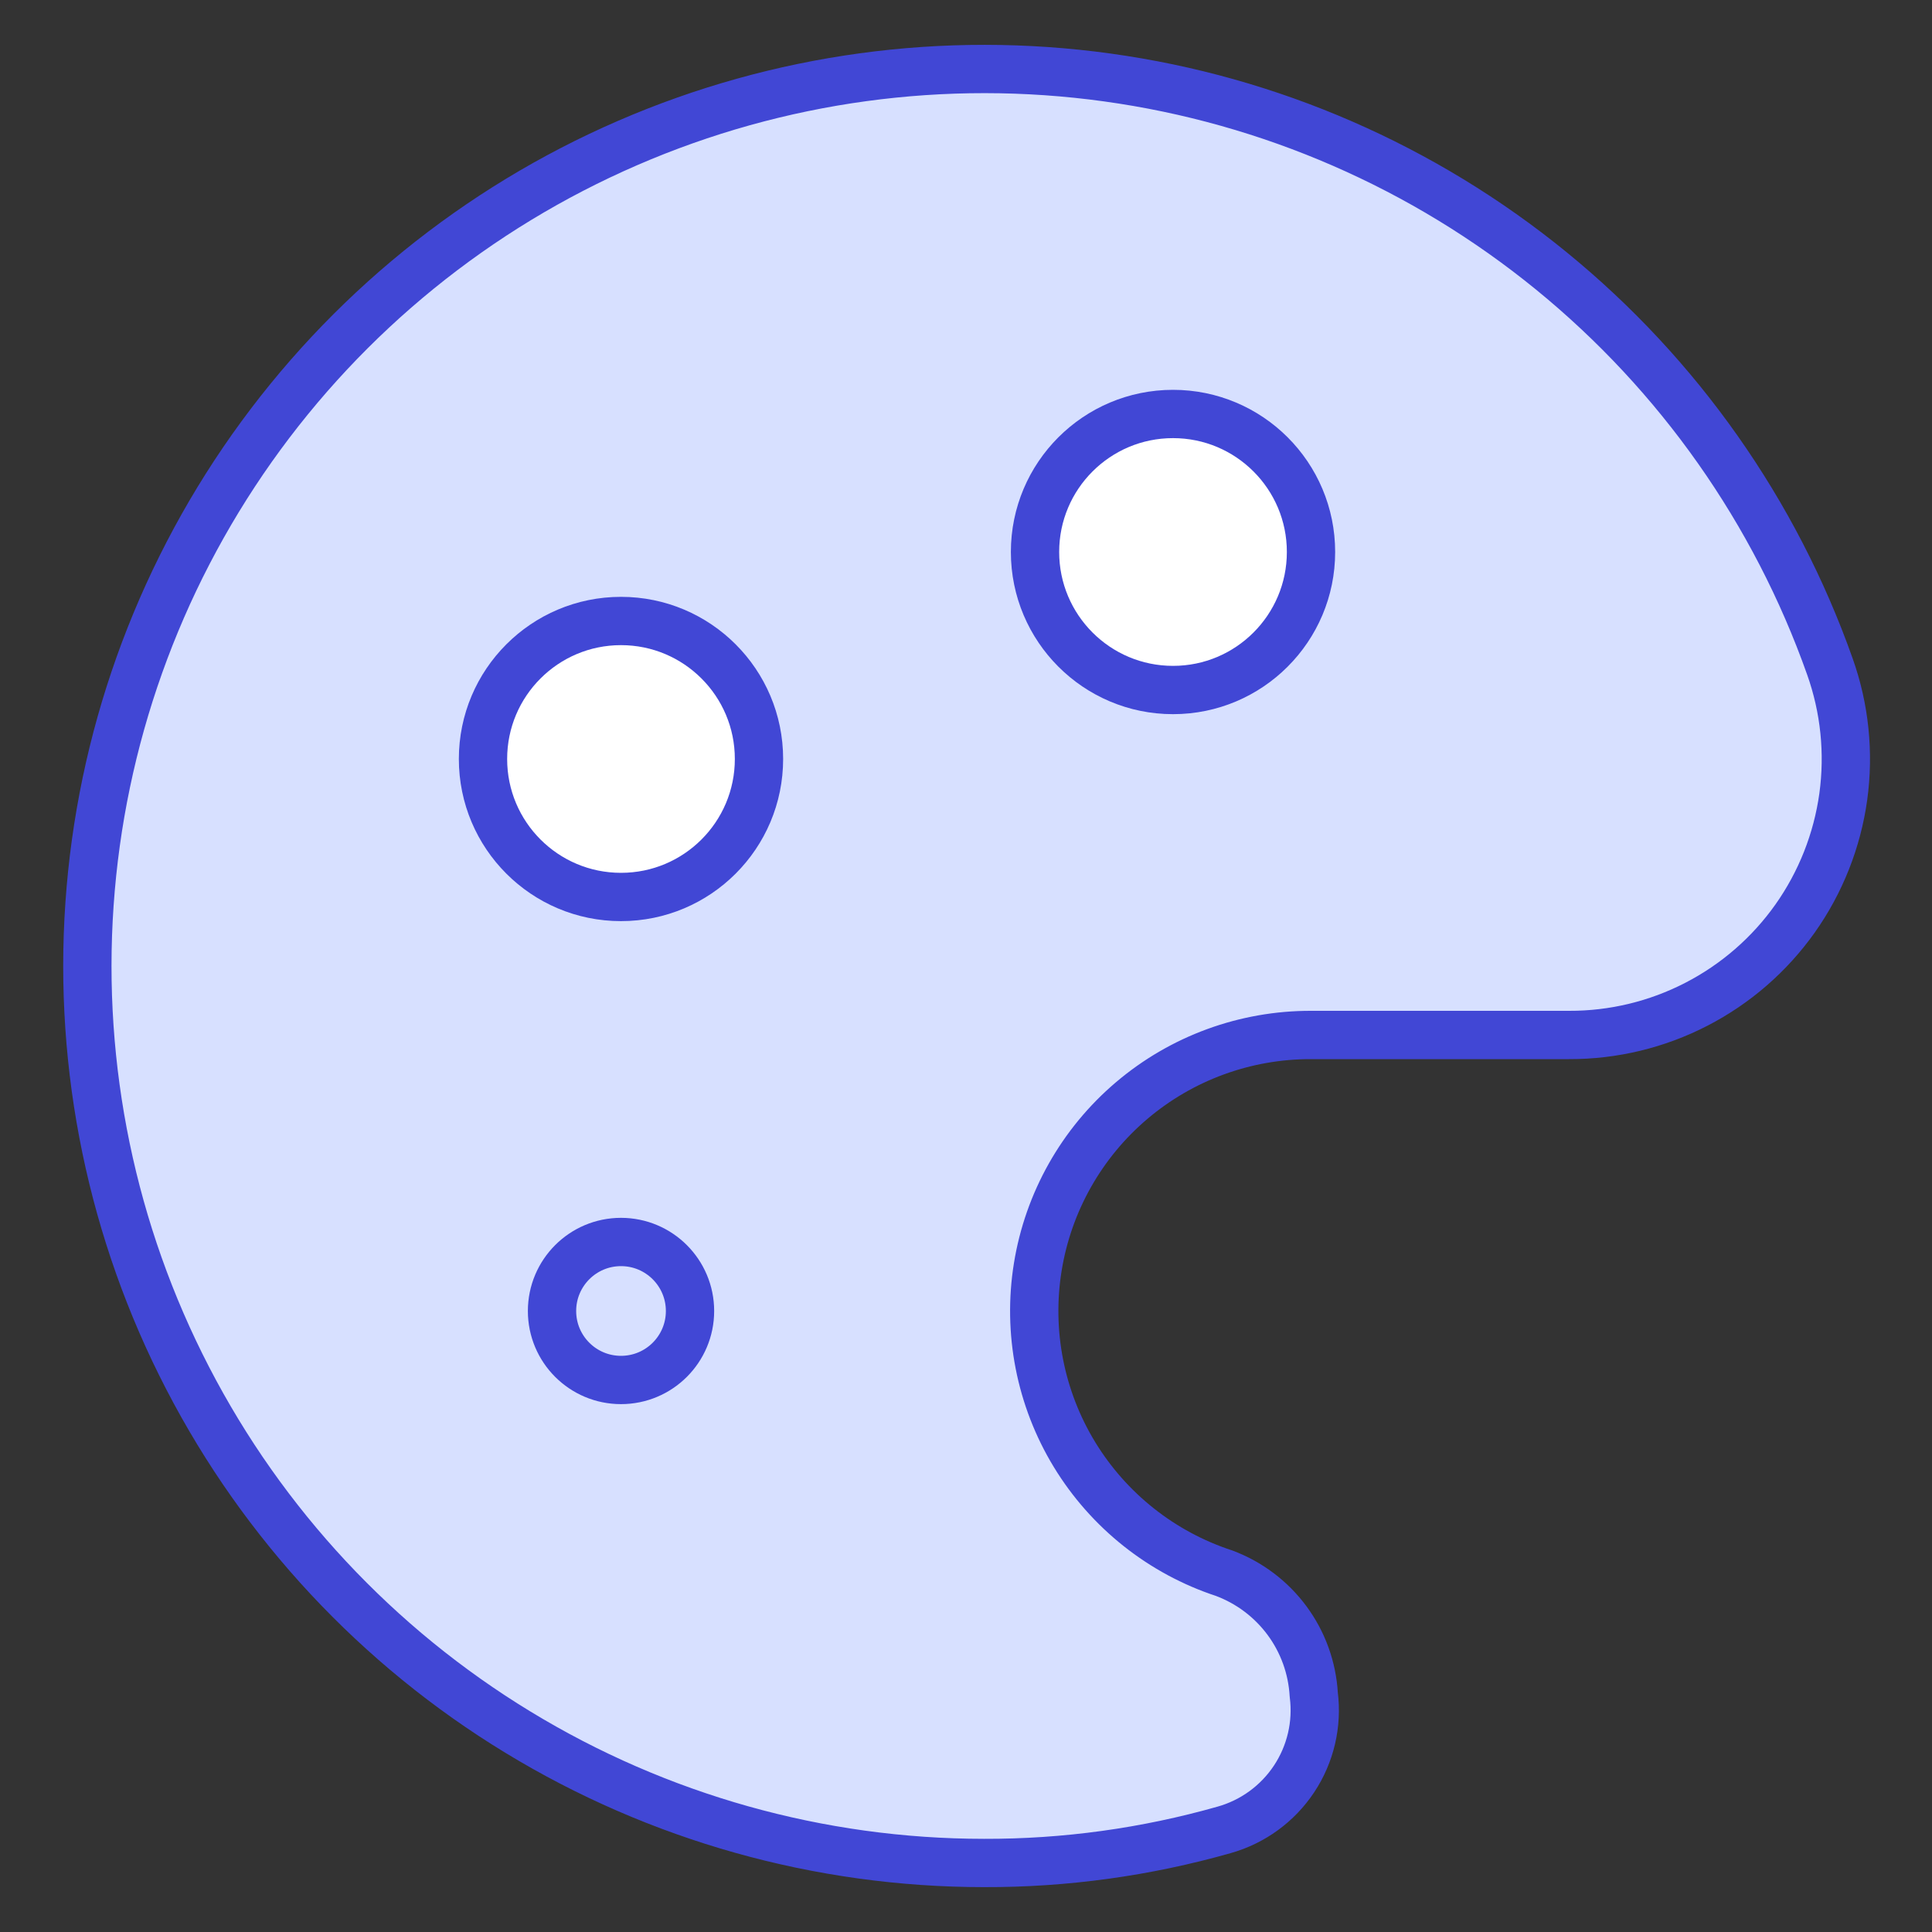
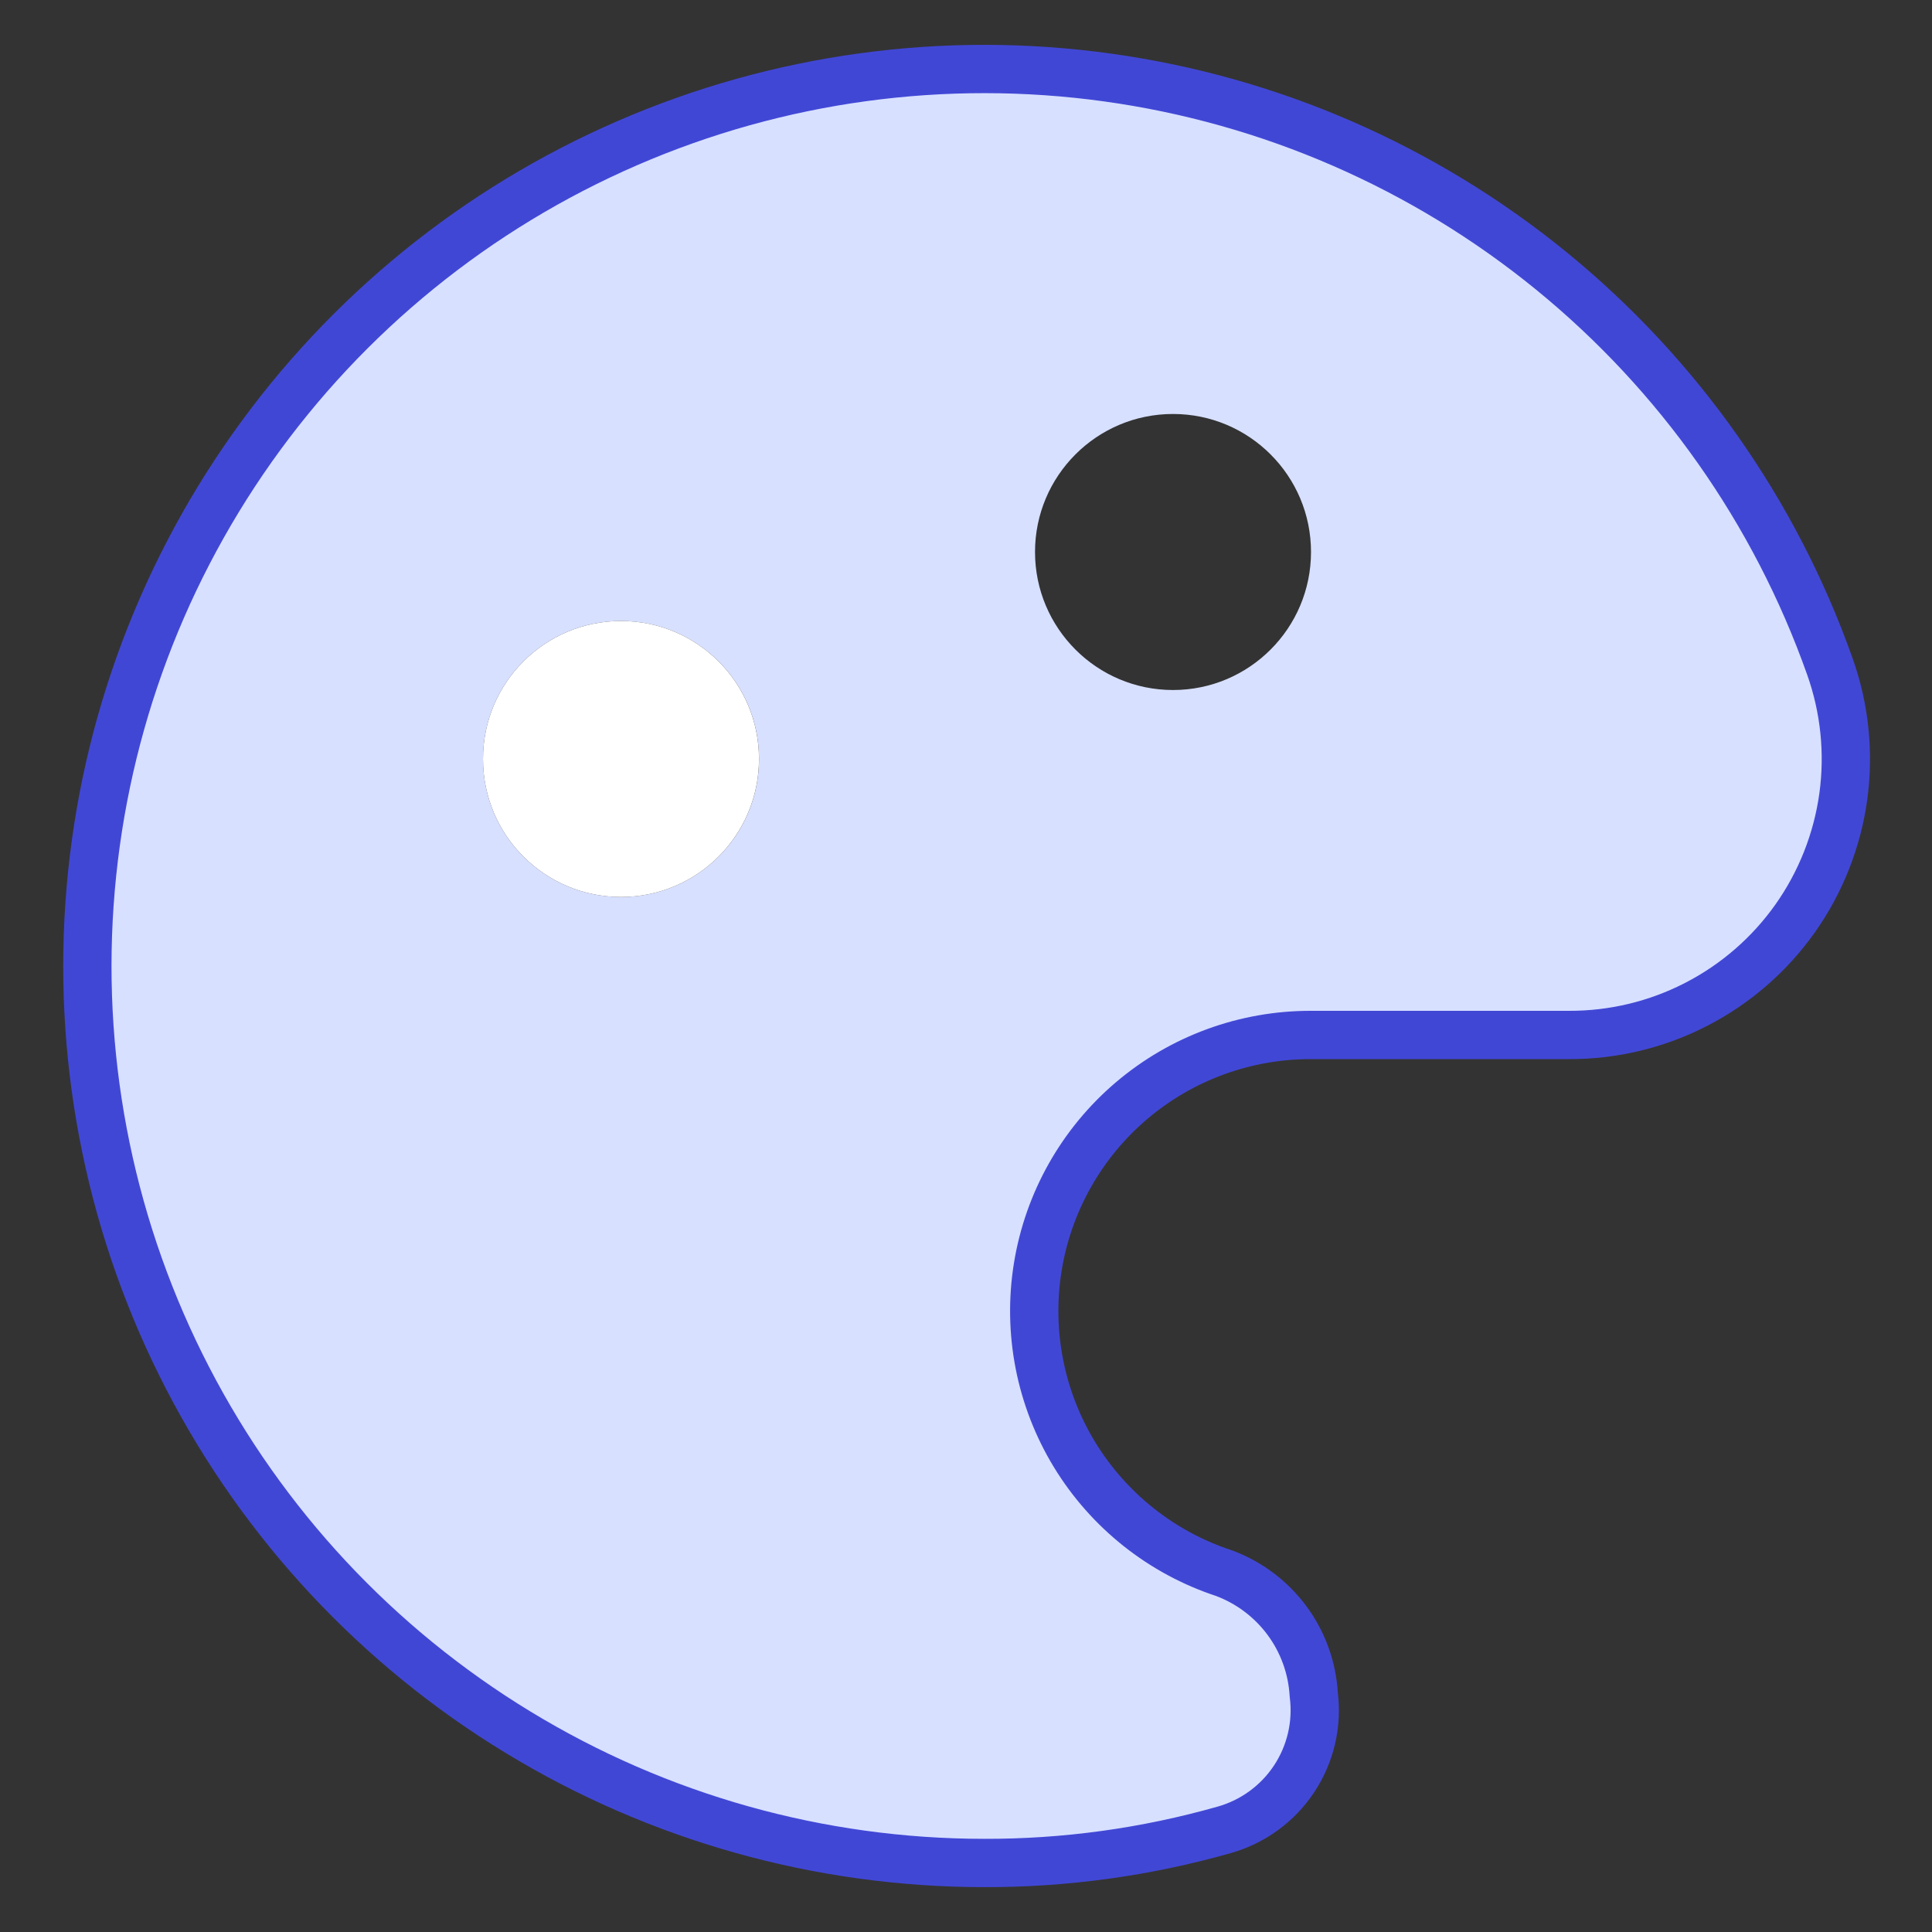
<svg xmlns="http://www.w3.org/2000/svg" width="40" height="40" viewBox="0 0 40 40" fill="none">
  <rect x="0" y="0" width="40" height="40" fill="#333333" stroke="none" />
  <path fill-rule="evenodd" clip-rule="evenodd" d="M26.646 33.552C26.976 33.998 27.168 34.531 27.2 35.086C27.278 35.698 27.133 36.317 26.792 36.831C26.451 37.345 25.937 37.719 25.343 37.886C23.726 38.345 22.053 38.576 20.372 38.571C16.968 38.57 13.63 37.633 10.722 35.862C7.815 34.093 5.45 31.557 3.886 28.534C2.321 25.511 1.618 22.116 1.853 18.72C2.087 15.324 3.251 12.058 5.216 9.278C7.181 6.499 9.872 4.313 12.996 2.96C16.119 1.606 19.554 1.137 22.926 1.604C26.298 2.07 29.477 3.455 32.115 5.606C34.753 7.757 36.75 10.591 37.886 13.8C38.193 14.663 38.288 15.588 38.163 16.496C38.037 17.403 37.695 18.268 37.166 19.016C36.636 19.764 35.935 20.373 35.12 20.793C34.306 21.213 33.402 21.431 32.486 21.428H27.143C25.783 21.425 24.466 21.906 23.429 22.787C22.392 23.667 21.703 24.889 21.486 26.232C21.269 27.574 21.538 28.951 22.245 30.113C22.953 31.275 24.051 32.147 25.343 32.571C25.863 32.765 26.316 33.106 26.646 33.552ZM24.286 14.286C25.864 14.286 27.143 13.006 27.143 11.428C27.143 9.851 25.864 8.571 24.286 8.571C22.708 8.571 21.429 9.851 21.429 11.428C21.429 13.006 22.708 14.286 24.286 14.286ZM12.857 18.571C14.435 18.571 15.715 17.292 15.715 15.714C15.715 14.136 14.435 12.857 12.857 12.857C11.279 12.857 10 14.136 10 15.714C10 17.292 11.279 18.571 12.857 18.571Z" fill="#D7E0FF" />
  <path d="M27.2 35.086C27.168 34.531 26.976 33.998 26.646 33.552C26.316 33.106 25.863 32.765 25.343 32.571C24.051 32.147 22.953 31.275 22.245 30.113C21.538 28.951 21.269 27.574 21.486 26.232C21.703 24.889 22.392 23.667 23.429 22.787C24.466 21.906 25.783 21.425 27.143 21.428H32.486C33.402 21.431 34.306 21.213 35.12 20.793C35.935 20.373 36.636 19.764 37.166 19.016C37.695 18.268 38.037 17.403 38.163 16.496C38.288 15.588 38.193 14.663 37.886 13.8C36.75 10.591 34.753 7.757 32.115 5.606C29.477 3.455 26.298 2.07 22.926 1.604C19.554 1.137 16.119 1.606 12.996 2.96C9.872 4.313 7.181 6.499 5.216 9.278C3.251 12.058 2.087 15.324 1.853 18.72C1.618 22.116 2.321 25.511 3.886 28.534C5.45 31.557 7.815 34.093 10.722 35.862C13.63 37.633 16.968 38.57 20.372 38.571C22.053 38.576 23.726 38.345 25.343 37.886C25.937 37.719 26.451 37.345 26.792 36.831C27.133 36.317 27.278 35.698 27.2 35.086Z" stroke="#4147D5" stroke-linecap="round" stroke-linejoin="round" />
-   <path d="M12.857 28.571C13.646 28.571 14.286 27.932 14.286 27.143C14.286 26.354 13.646 25.714 12.857 25.714C12.068 25.714 11.429 26.354 11.429 27.143C11.429 27.932 12.068 28.571 12.857 28.571Z" stroke="#4147D5" stroke-linecap="round" stroke-linejoin="round" />
-   <path d="M24.286 14.286C25.864 14.286 27.143 13.006 27.143 11.428C27.143 9.85 25.864 8.571 24.286 8.571C22.708 8.571 21.429 9.85 21.429 11.428C21.429 13.006 22.708 14.286 24.286 14.286Z" fill="white" />
  <path d="M12.857 18.571C14.435 18.571 15.714 17.292 15.714 15.714C15.714 14.136 14.435 12.857 12.857 12.857C11.279 12.857 10 14.136 10 15.714C10 17.292 11.279 18.571 12.857 18.571Z" fill="white" />
-   <path d="M24.286 14.286C25.864 14.286 27.143 13.006 27.143 11.428C27.143 9.85 25.864 8.571 24.286 8.571C22.708 8.571 21.429 9.85 21.429 11.428C21.429 13.006 22.708 14.286 24.286 14.286Z" stroke="#4147D5" stroke-linecap="round" stroke-linejoin="round" />
-   <path d="M12.857 18.571C14.435 18.571 15.714 17.292 15.714 15.714C15.714 14.136 14.435 12.857 12.857 12.857C11.279 12.857 10 14.136 10 15.714C10 17.292 11.279 18.571 12.857 18.571Z" stroke="#4147D5" stroke-linecap="round" stroke-linejoin="round" />
</svg>